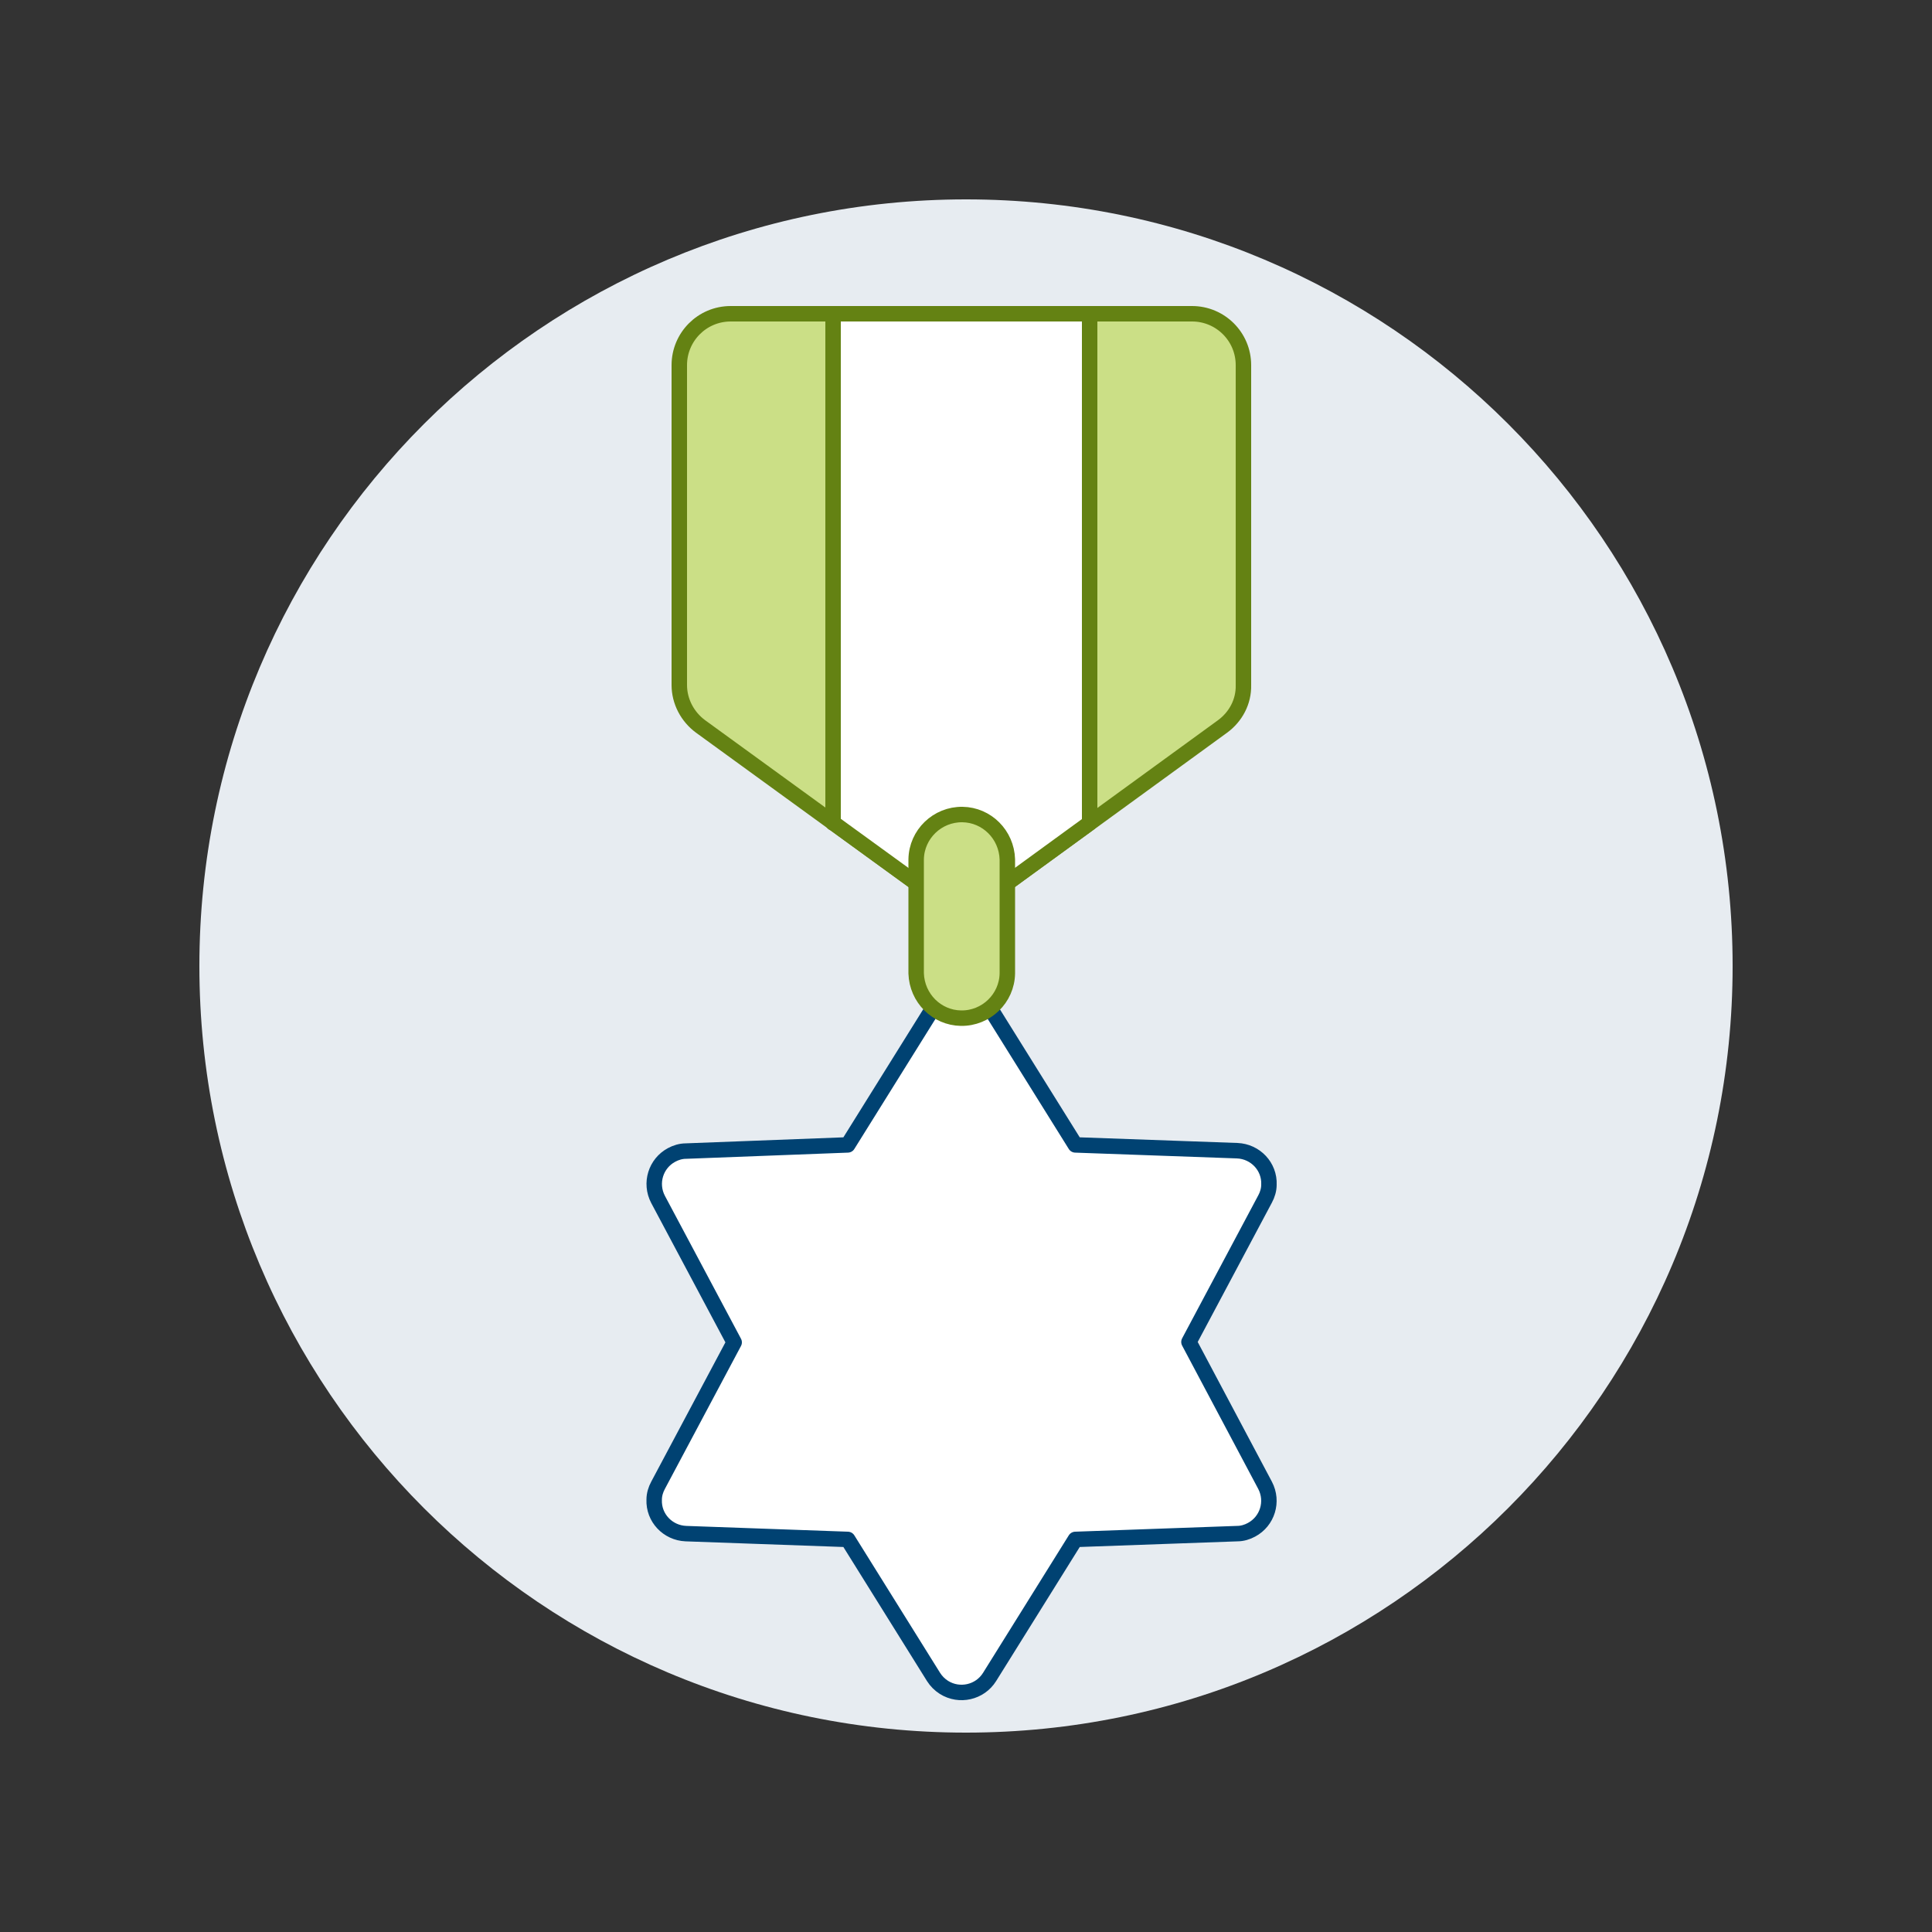
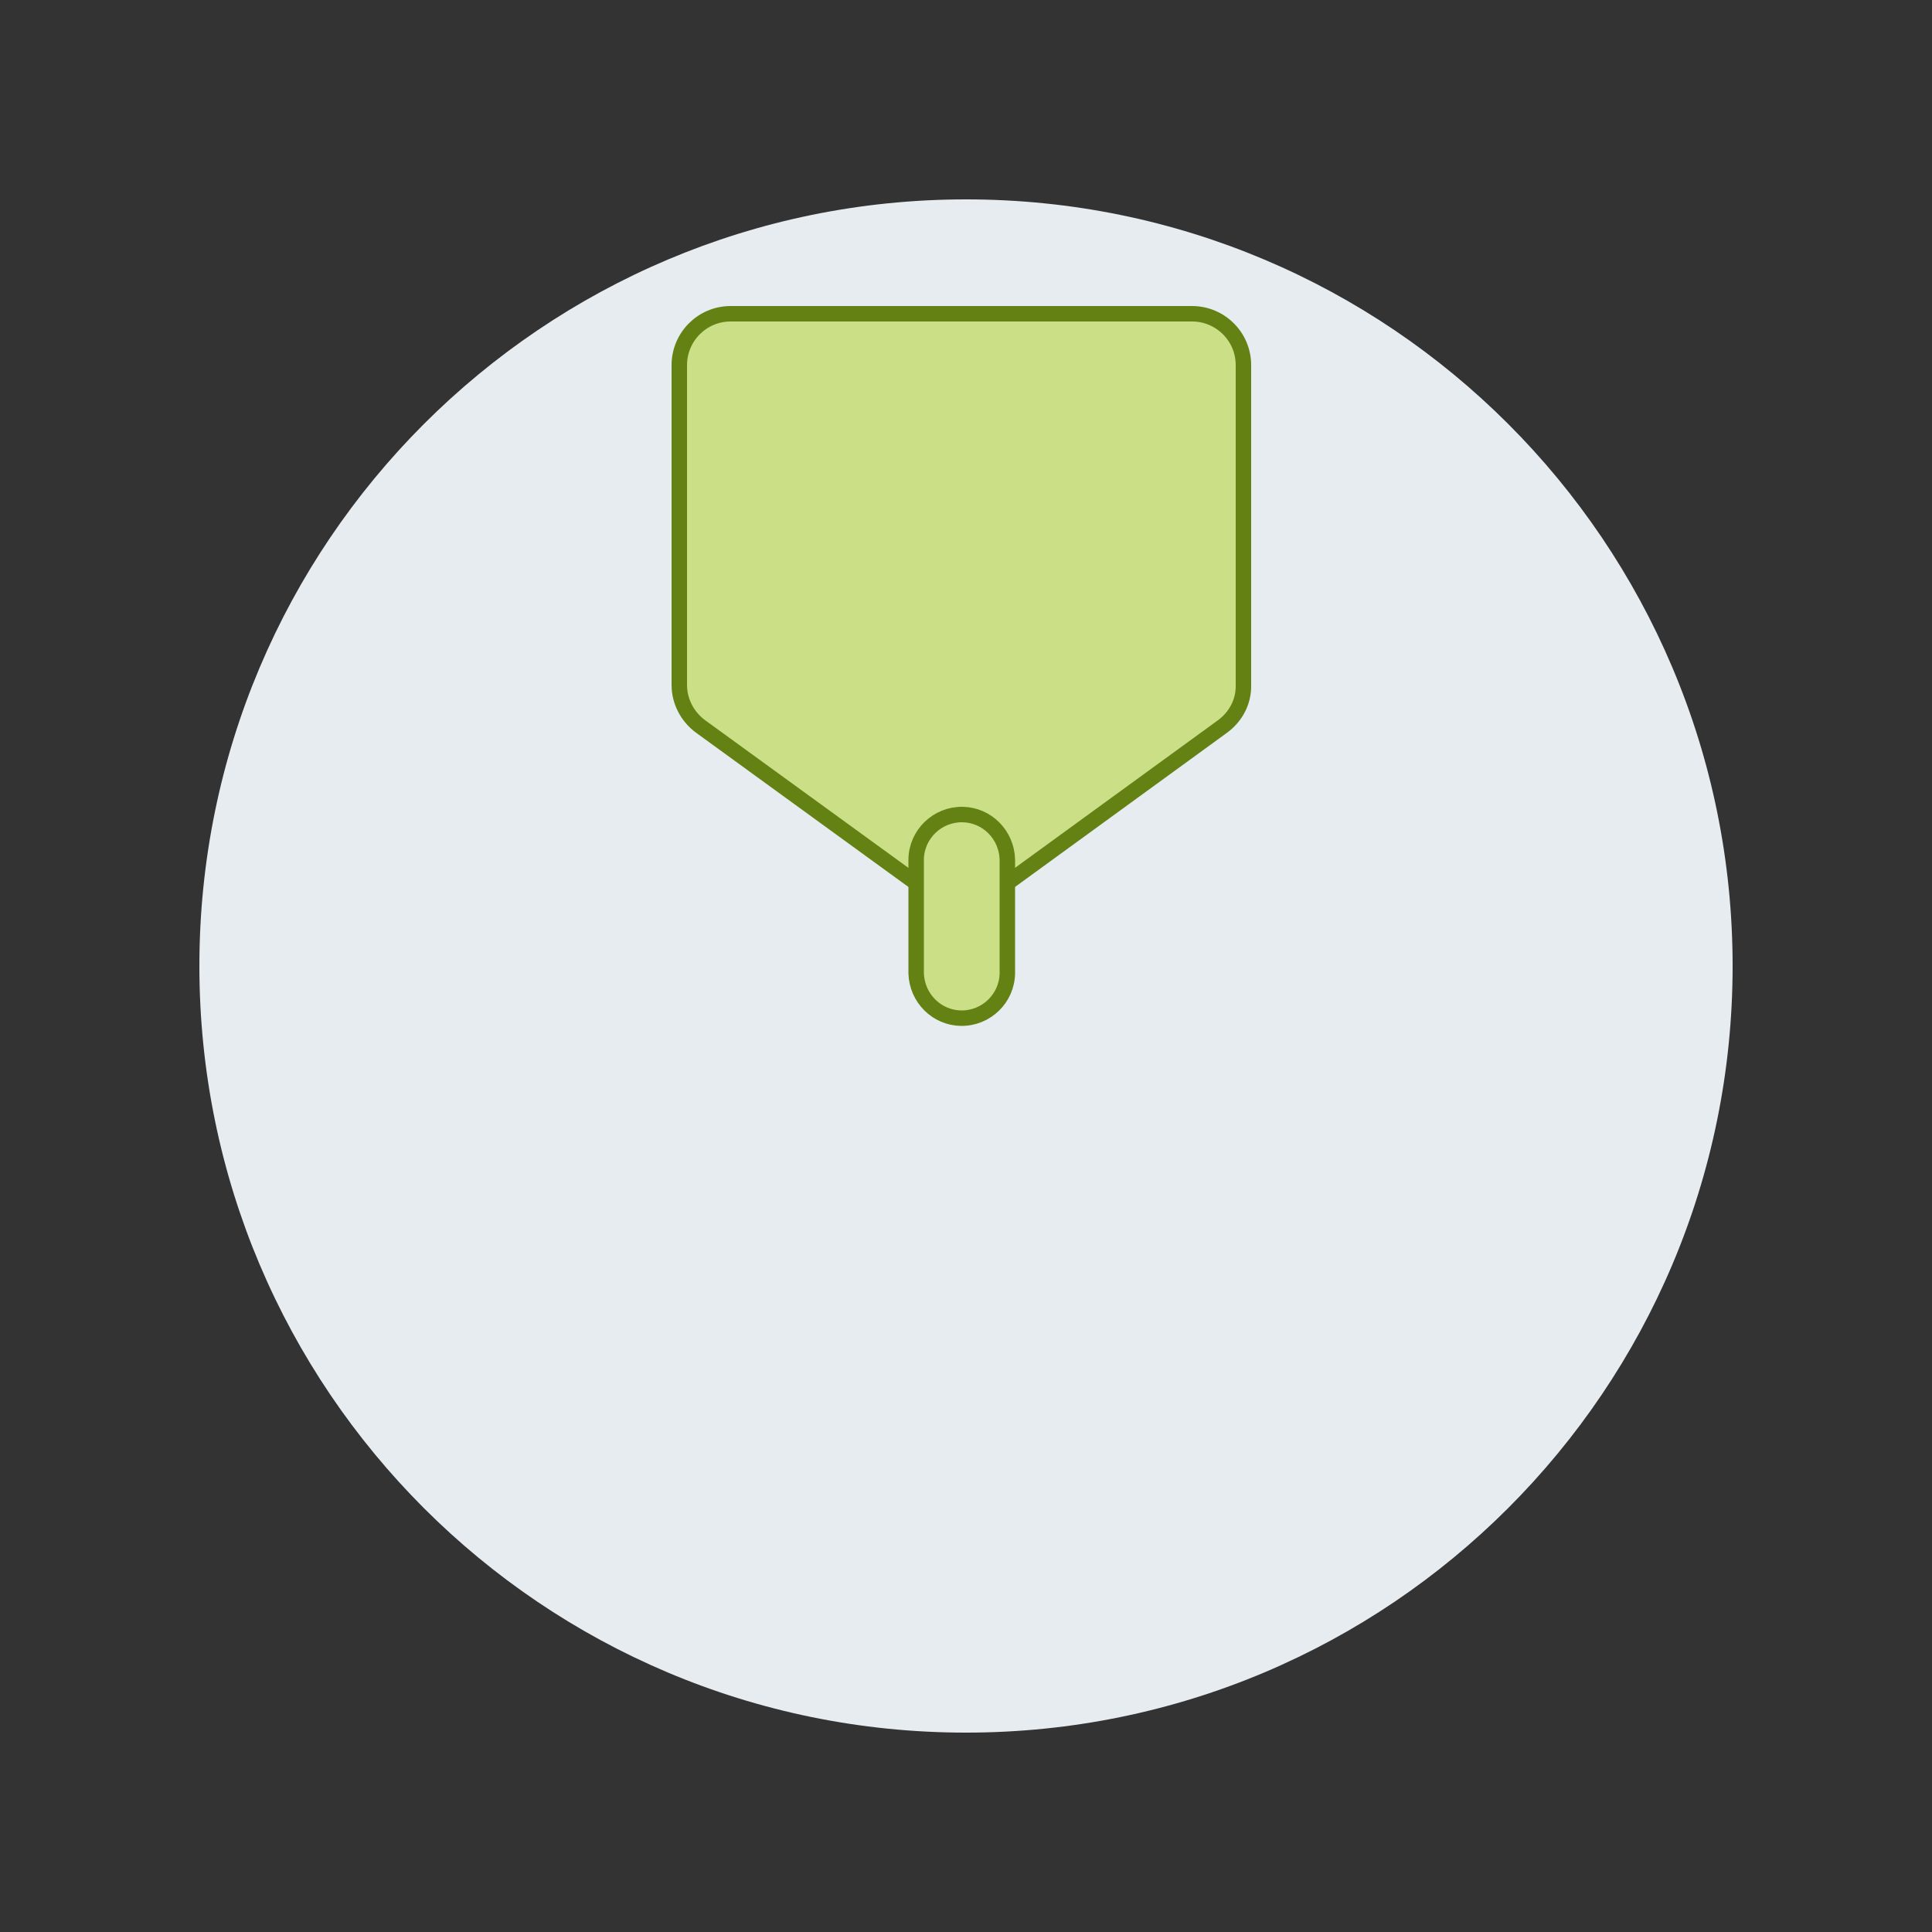
<svg xmlns="http://www.w3.org/2000/svg" width="500" height="500" viewBox="0 0 500 500" fill="none">
  <rect x="0" y="0" width="500" height="500" fill="#333333" stroke="none" />
  <path d="M51.6 250C51.6 359.6 140.4 448.4 250 448.4C359.6 448.4 448.4 359.6 448.4 250C448.4 140.4 359.6 51.6 250 51.6C140.5 51.6 51.6 140.4 51.6 250Z" fill="#E7ECF1" />
-   <path d="M316.401 188L248.901 237.1L181.301 188C177.901 185.5 175.801 181.5 175.801 177.3V94.5C175.801 87.2 181.701 81.2 189.101 81.2H308.501C315.801 81.2 321.801 87.1 321.801 94.5V177.3C321.901 181.6 319.801 185.5 316.401 188Z" fill="#CBDF86" stroke="#648213" stroke-width="4" stroke-linecap="round" stroke-linejoin="round" />
-   <path d="M215.7 213L248.9 237.1L282 213V81.2H215.6V213H215.7Z" fill="white" stroke="#648213" stroke-width="4" stroke-linecap="round" stroke-linejoin="round" />
-   <path d="M219.401 296.3L241.601 260.7C244.101 256.7 249.401 255.5 253.401 258C254.501 258.7 255.401 259.6 256.101 260.7L278.301 296.3L320.201 297.8C324.901 298 328.601 301.9 328.401 306.6C328.401 307.9 328.001 309.2 327.401 310.3L307.701 347.3L327.401 384.4C329.601 388.6 328.001 393.7 323.901 395.9C322.801 396.5 321.501 396.9 320.201 396.9L278.301 398.4L256.101 434C253.601 438 248.301 439.2 244.301 436.7C243.201 436 242.301 435.1 241.601 434L219.401 398.4L177.501 396.9C172.801 396.7 169.101 392.8 169.301 388.1C169.301 386.8 169.701 385.5 170.301 384.4L190.001 347.4L170.301 310.4C168.101 306.2 169.701 301.1 173.801 298.9C174.901 298.3 176.201 297.9 177.501 297.9L219.401 296.3Z" fill="white" stroke="#004272" stroke-width="4" stroke-linecap="round" stroke-linejoin="round" />
+   <path d="M316.401 188L248.901 237.1L181.301 188C177.901 185.5 175.801 181.5 175.801 177.3V94.5C175.801 87.2 181.701 81.2 189.101 81.2H308.501C315.801 81.2 321.801 87.1 321.801 94.5V177.3C321.901 181.6 319.801 185.5 316.401 188" fill="#CBDF86" stroke="#648213" stroke-width="4" stroke-linecap="round" stroke-linejoin="round" />
  <path d="M237.1 222.4C237.2 215.9 242.6 210.7 249.1 210.8C255.4 210.9 260.5 216 260.7 222.4V251.9C260.6 258.4 255.2 263.6 248.7 263.5C242.4 263.4 237.3 258.3 237.1 251.9V222.4Z" fill="#CBDF86" stroke="#648213" stroke-width="4" stroke-linecap="round" stroke-linejoin="round" />
</svg>